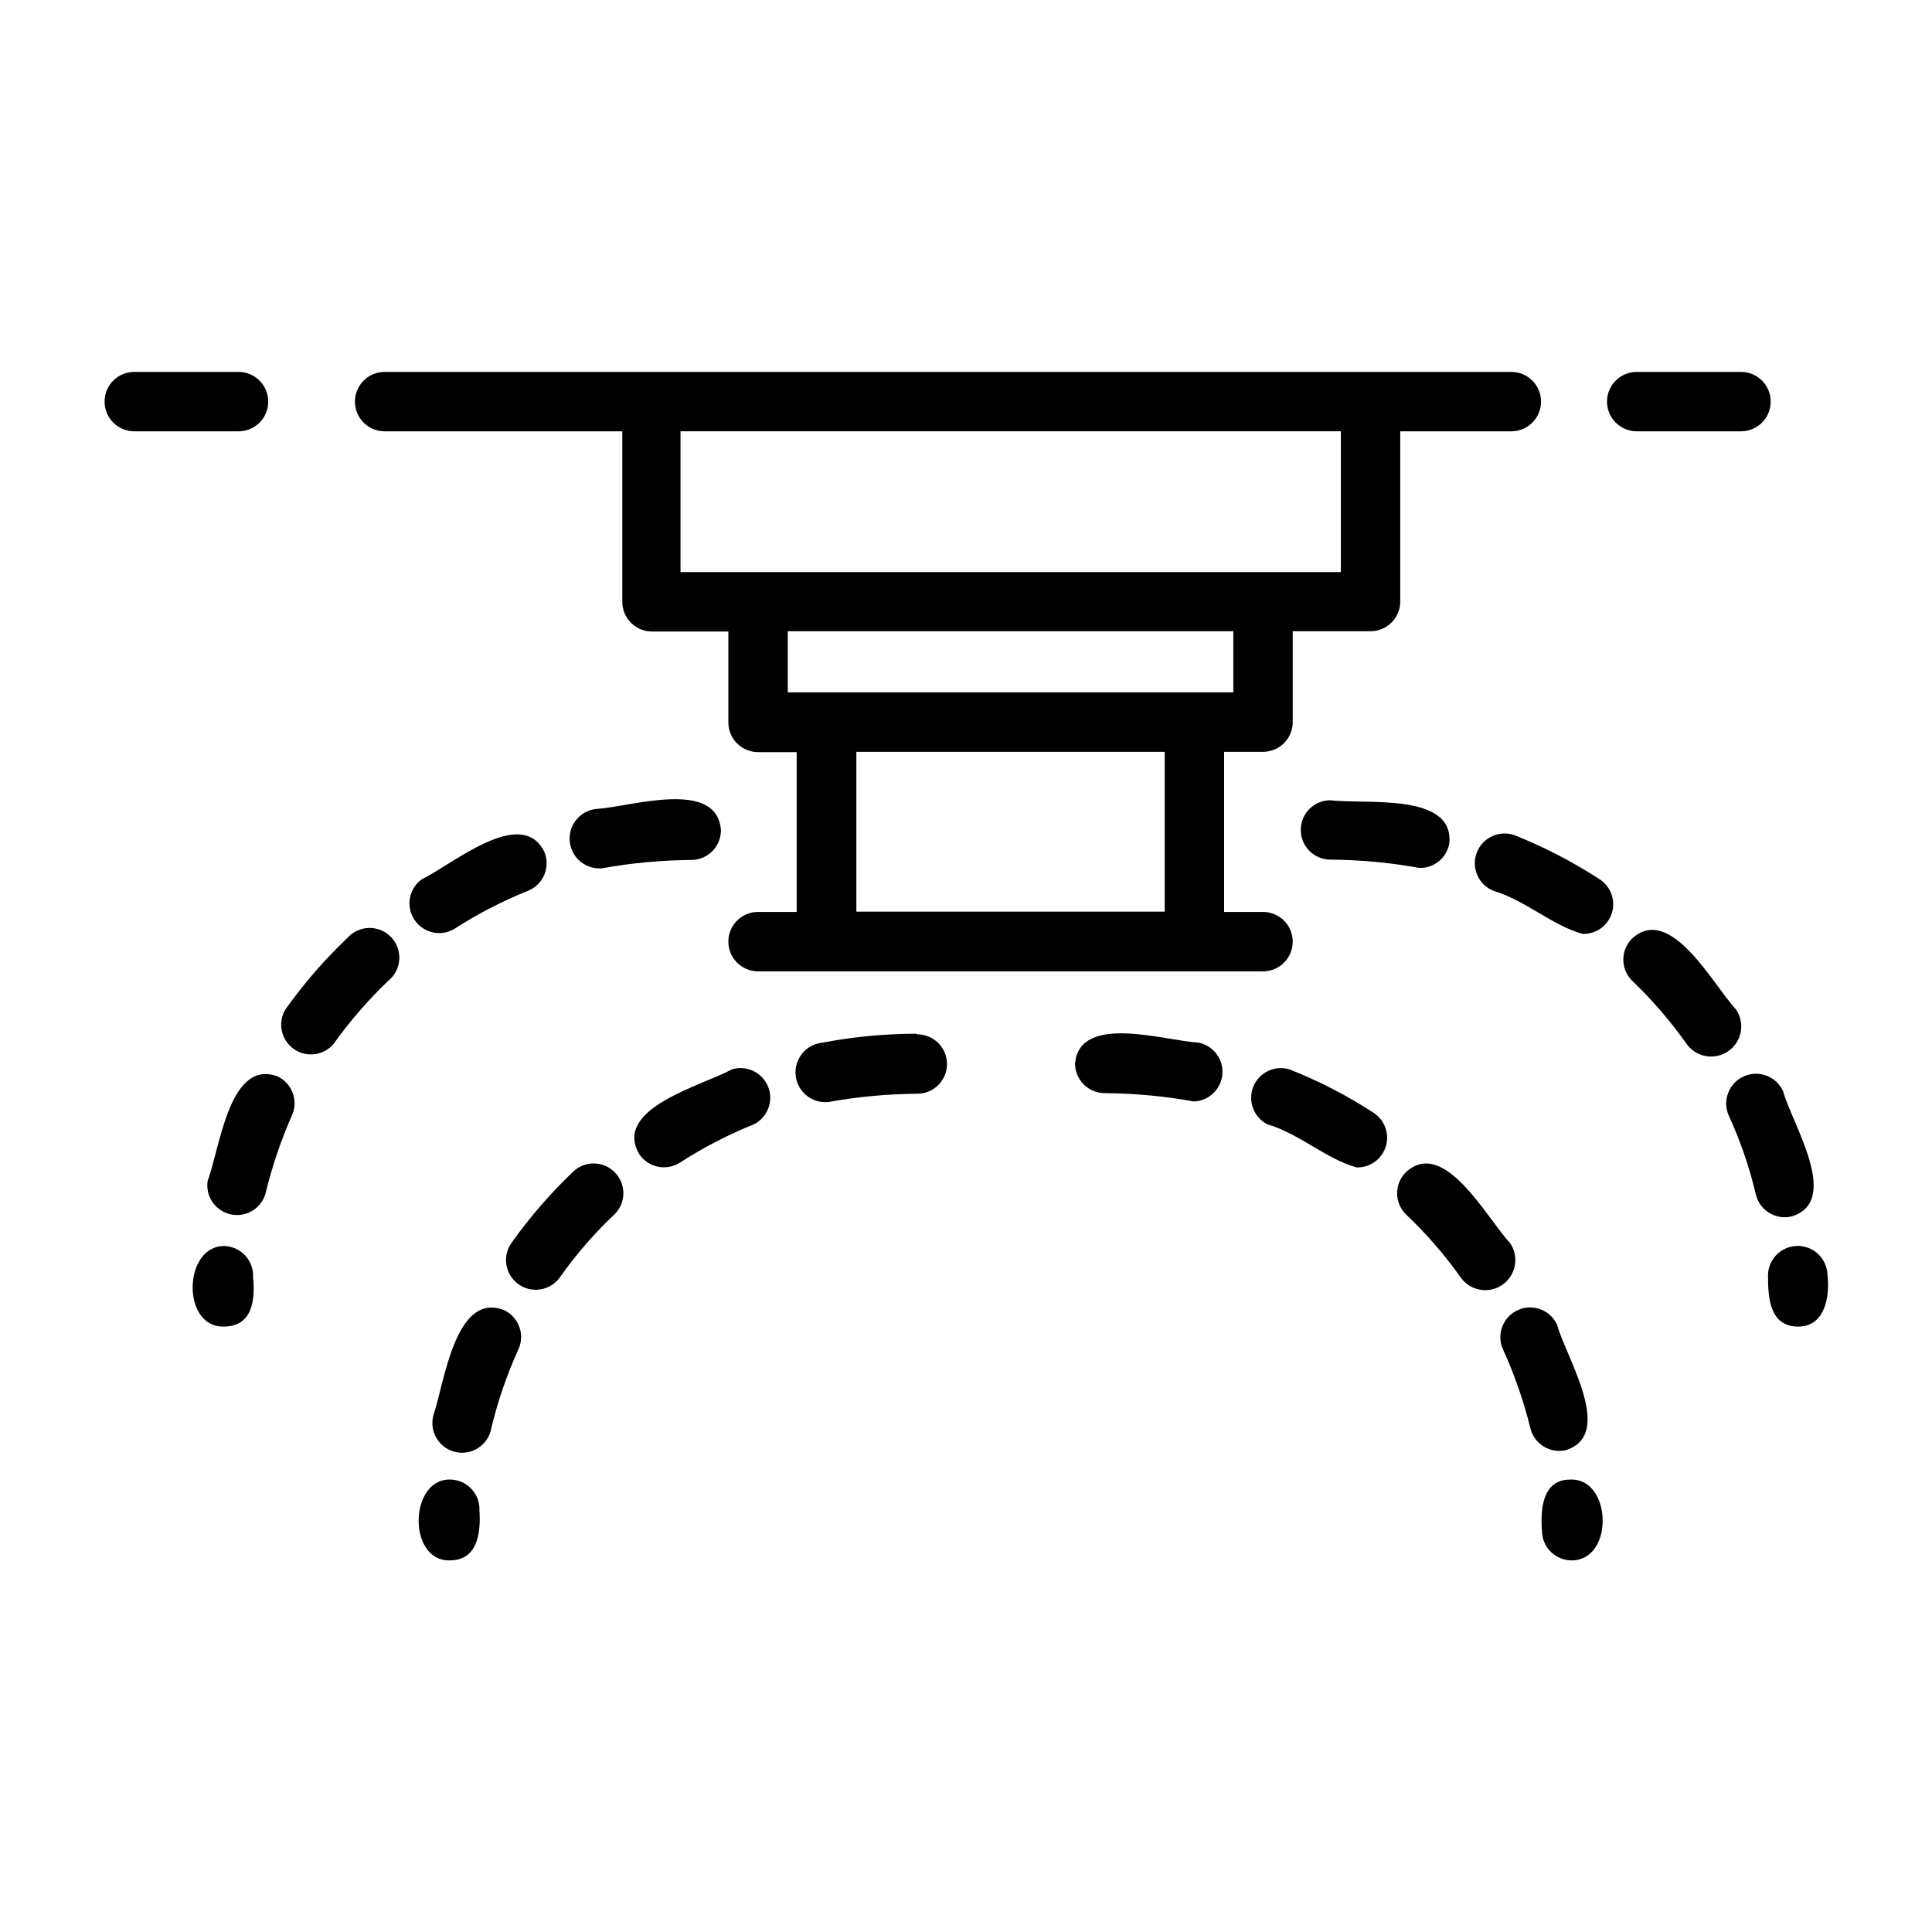
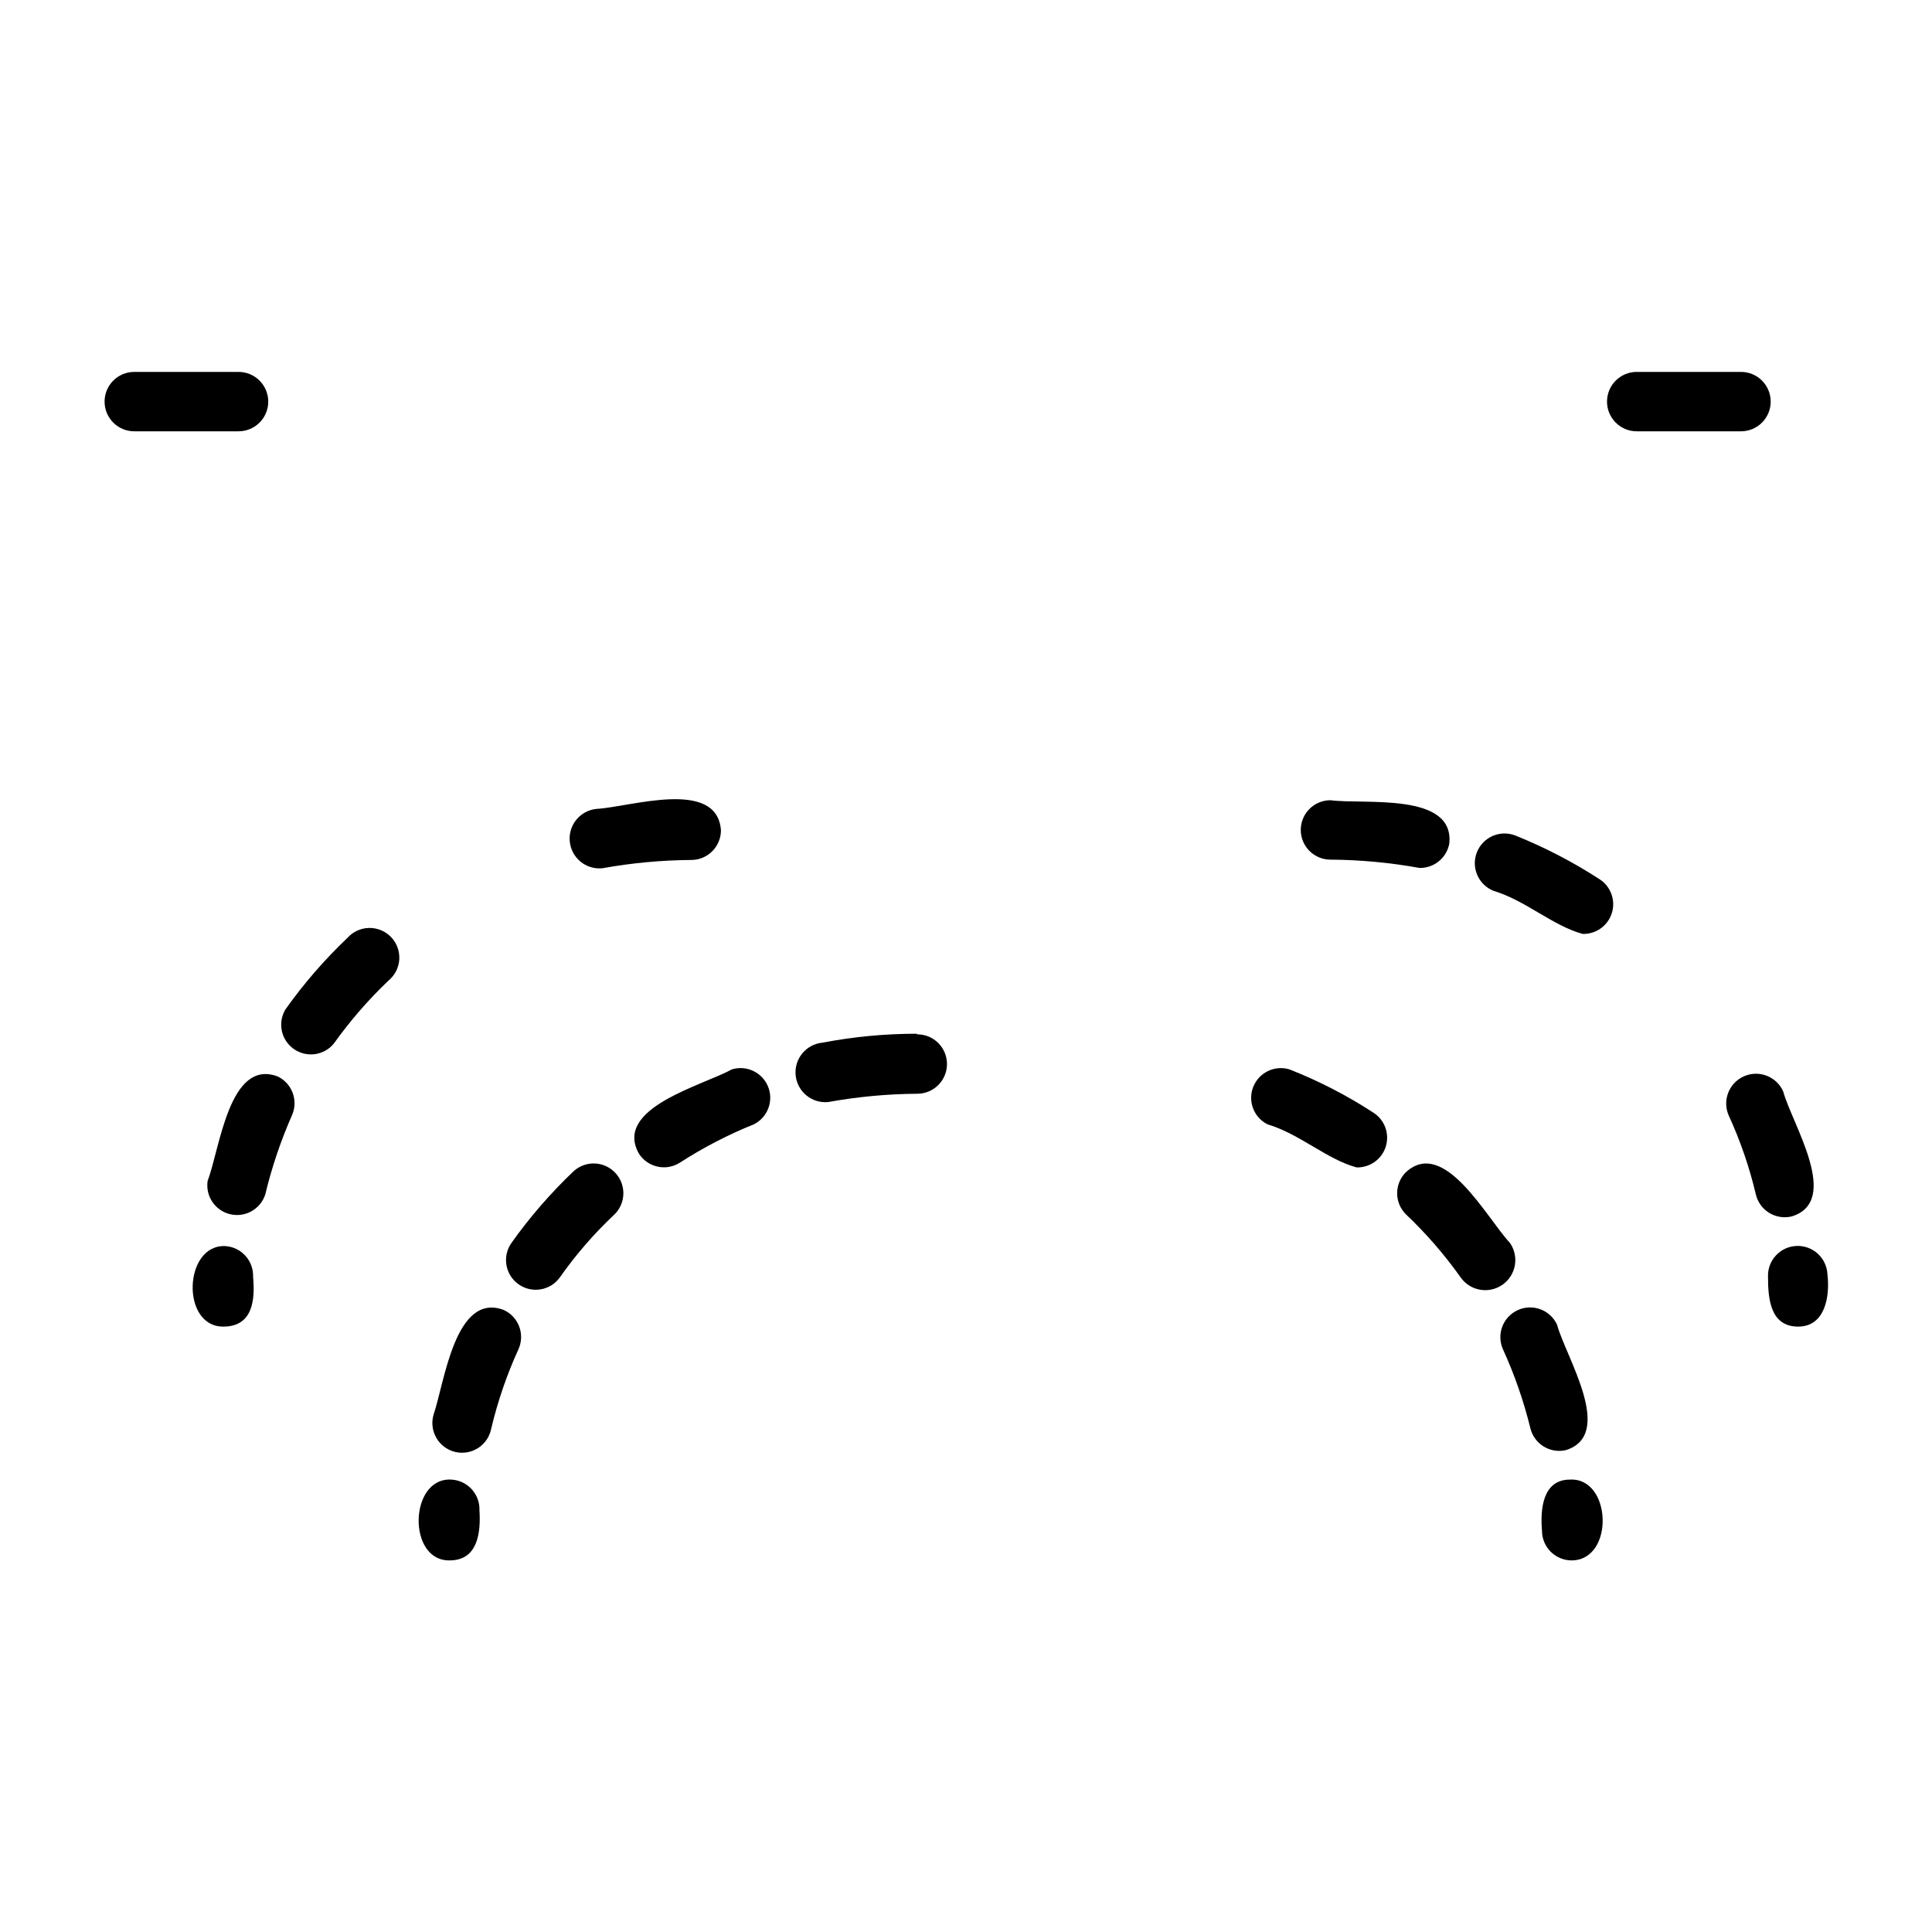
<svg xmlns="http://www.w3.org/2000/svg" fill="#000000" width="800px" height="800px" version="1.1" viewBox="144 144 512 512">
  <g>
-     <path d="m245.94 258.3h62.977v45.188c0 2.086 0.832 4.09 2.309 5.566 1.473 1.477 3.477 2.305 5.566 2.305h20.23v24.09c0 2.086 0.828 4.09 2.305 5.566s3.477 2.305 5.566 2.305h10.234v42.352h-10.234c-4.348 0-7.871 3.523-7.871 7.871 0 4.348 3.523 7.871 7.871 7.871h133.82c4.348 0 7.871-3.523 7.871-7.871 0-4.348-3.523-7.871-7.871-7.871h-10.312v-42.43h10.312c2.086 0 4.09-0.832 5.566-2.305 1.477-1.477 2.305-3.481 2.305-5.566v-24.09h20.625c2.09 0 4.09-0.828 5.566-2.305 1.477-1.477 2.305-3.481 2.305-5.566v-45.109h29.441c4.348 0 7.875-3.523 7.875-7.871 0-4.348-3.527-7.871-7.875-7.871h-298.59c-4.348 0-7.871 3.523-7.871 7.871 0 4.348 3.523 7.871 7.871 7.871zm206.72 127.29h-81.715v-42.352h81.715zm18.184-58.098h-118.08v-16.215h118.08zm28.496-69.195v37.312l-175 0.004v-37.316z" />
    <path d="m605.38 258.3c4.348 0 7.871-3.523 7.871-7.871 0-4.348-3.523-7.871-7.871-7.871h-27.629c-4.348 0-7.875 3.523-7.875 7.871 0 4.348 3.527 7.871 7.875 7.871z" />
    <path d="m215.09 250.43c0-2.086-0.832-4.09-2.309-5.566-1.477-1.477-3.477-2.305-5.566-2.305h-27.629c-4.348 0-7.871 3.523-7.871 7.871 0 4.348 3.523 7.871 7.871 7.871h27.629c2.09 0 4.09-0.828 5.566-2.305 1.477-1.477 2.309-3.477 2.309-5.566z" />
    <path d="m496.59 356.07c-4.348 0-7.875 3.523-7.875 7.871 0 4.348 3.527 7.871 7.875 7.871 7.918 0.051 15.82 0.789 23.613 2.203 3.852 0.062 7.18-2.668 7.875-6.453 1.414-13.699-22.516-10.312-31.488-11.492z" />
    <path d="m618.84 466.36c13.227-4.094 0-24.641-2.281-33.141-1.785-3.977-6.453-5.758-10.43-3.977-3.981 1.785-5.758 6.453-3.977 10.43 3.074 6.699 5.477 13.688 7.164 20.863 0.484 2.039 1.762 3.801 3.551 4.894 1.789 1.09 3.938 1.426 5.973 0.93z" />
    <path d="m628.29 481.71c-0.199-4.348-3.879-7.715-8.227-7.519-4.348 0.195-7.715 3.879-7.519 8.227 0 5.824 0.629 13.066 7.871 13.145 7.242 0.082 8.582-7.949 7.875-13.852z" />
    <path d="m567.91 377.01c-7.035-4.566-14.496-8.441-22.277-11.57-4.047-1.609-8.625 0.363-10.234 4.406-1.609 4.043 0.363 8.625 4.406 10.234 8.422 2.519 15.742 9.289 23.617 11.414 3.531 0.098 6.695-2.164 7.738-5.539 1.047-3.375-0.281-7.031-3.25-8.945z" />
-     <path d="m604.04 411.49c-6.141-6.613-17.398-28.102-27.551-18.734h-0.004c-3.051 3.07-3.051 8.027 0 11.098 5.32 5.094 10.145 10.68 14.406 16.688 2.5 3.633 7.469 4.547 11.102 2.047 3.629-2.5 4.547-7.469 2.047-11.098z" />
    <path d="m560.04 536.11c-7.242 0-7.871 7.871-7.398 13.539 0 2.09 0.828 4.09 2.305 5.566 1.477 1.477 3.481 2.309 5.566 2.309 11.414-0.082 10.629-22.043-0.473-21.414z" />
    <path d="m544.14 473.37c-6.141-6.535-17.398-28.023-27.551-18.734l-0.004-0.004c-1.488 1.48-2.328 3.492-2.328 5.59 0 2.102 0.84 4.113 2.328 5.59 5.363 5.078 10.215 10.668 14.484 16.688 2.523 3.609 7.492 4.492 11.102 1.969 1.73-1.211 2.914-3.059 3.281-5.141 0.371-2.082-0.102-4.227-1.312-5.957z" />
-     <path d="m461.64 420.31c-8.895-0.473-31.488-7.871-32.746 5.512 0 2.086 0.828 4.09 2.305 5.566 1.477 1.477 3.477 2.305 5.566 2.305 7.918 0.059 15.82 0.793 23.613 2.203 3.992-0.145 7.246-3.25 7.566-7.234 0.32-3.981-2.387-7.57-6.305-8.352z" />
    <path d="m558.93 528.31c13.227-4.094 0-24.719-2.281-33.219-1.805-3.957-6.477-5.703-10.43-3.898-3.957 1.805-5.703 6.477-3.898 10.43 3.059 6.715 5.484 13.699 7.242 20.863 1.012 4.168 5.18 6.762 9.367 5.824z" />
    <path d="m508 438.89c-7.019-4.574-14.484-8.422-22.277-11.492-3.91-1.184-8.074 0.816-9.59 4.609-1.52 3.793 0.117 8.113 3.762 9.953 8.5 2.519 15.742 9.289 23.617 11.414 3.531 0.098 6.695-2.164 7.738-5.539 1.047-3.375-0.281-7.031-3.25-8.945z" />
    <path d="m337.97 427.39c-7.871 4.328-31.488 10.234-24.641 22.355 2.352 3.644 7.211 4.703 10.863 2.359 6.195-4 12.758-7.402 19.602-10.152 3.644-1.84 5.281-6.16 3.766-9.953-1.52-3.793-5.684-5.793-9.59-4.609z" />
    <path d="m277.51 491.16c-12.91-4.879-15.742 19.363-18.578 27.629v0.004c-0.645 2.074-0.398 4.324 0.676 6.211 1.07 1.891 2.879 3.254 4.988 3.766 2.113 0.512 4.344 0.125 6.16-1.062 1.82-1.188 3.066-3.078 3.445-5.215 1.711-7.168 4.109-14.156 7.164-20.863 0.883-1.898 0.969-4.07 0.246-6.035-0.723-1.965-2.199-3.559-4.102-4.434z" />
    <path d="m296.01 454.39c-6.078 5.781-11.59 12.133-16.453 18.973-2.519 3.543-1.691 8.457 1.852 10.98 3.543 2.519 8.461 1.691 10.98-1.852 4.25-6.039 9.102-11.633 14.484-16.688 1.492-1.477 2.328-3.488 2.328-5.59 0-2.098-0.836-4.109-2.328-5.59-2.977-2.965-7.758-3.07-10.863-0.234z" />
    <path d="m386.93 417.95c-8.371 0-16.727 0.789-24.953 2.363-4.348 0.414-7.539 4.273-7.125 8.621 0.414 4.348 4.273 7.535 8.621 7.121 7.793-1.41 15.695-2.148 23.617-2.203 4.348 0 7.871-3.523 7.871-7.871 0-4.348-3.523-7.871-7.871-7.871z" />
    <path d="m263.66 536.11c-11.258-0.707-11.809 21.648-0.473 21.41 7.398 0 8.266-7.32 7.871-13.227v0.004c0.18-4.289-3.113-7.934-7.398-8.188z" />
    <path d="m217.61 429.28c-12.91-4.879-15.352 19.285-18.578 27.629v0.004c-0.633 4.059 1.965 7.918 5.961 8.867 3.996 0.945 8.051-1.336 9.309-5.246 1.742-7.262 4.141-14.352 7.164-21.176 1.578-3.852-0.109-8.266-3.856-10.078z" />
-     <path d="m264.29 390.24c6.195-4.004 12.758-7.402 19.602-10.156 1.941-0.77 3.5-2.281 4.324-4.203 0.828-1.918 0.859-4.09 0.082-6.031-5.984-12.516-24.48 3.305-32.512 7.164-3.394 2.445-4.281 7.125-2.019 10.645 2.266 3.519 6.887 4.656 10.523 2.582z" />
    <path d="m236.1 392.52c-6.078 5.781-11.59 12.133-16.449 18.973-2.133 3.535-1.172 8.117 2.203 10.496 3.371 2.379 8.012 1.75 10.625-1.445 4.289-6.008 9.141-11.598 14.484-16.688 1.691-1.395 2.723-3.426 2.852-5.613 0.125-2.184-0.66-4.324-2.176-5.906-1.516-1.578-3.621-2.457-5.809-2.422-2.191 0.035-4.266 0.977-5.731 2.606z" />
    <path d="m302.15 358.36c-4.348 0.391-7.555 4.234-7.164 8.582 0.395 4.348 4.234 7.555 8.582 7.16 7.793-1.406 15.695-2.144 23.617-2.203 2.086 0 4.09-0.828 5.566-2.305 1.477-1.477 2.305-3.481 2.305-5.566-1.023-13.855-24.09-6.141-32.906-5.668z" />
    <path d="m203.75 474.23c-11.098-0.551-11.887 21.41-0.551 21.332 7.871 0 8.422-7.242 7.871-13.145 0.18-4.262-3.066-7.891-7.32-8.188z" />
  </g>
</svg>